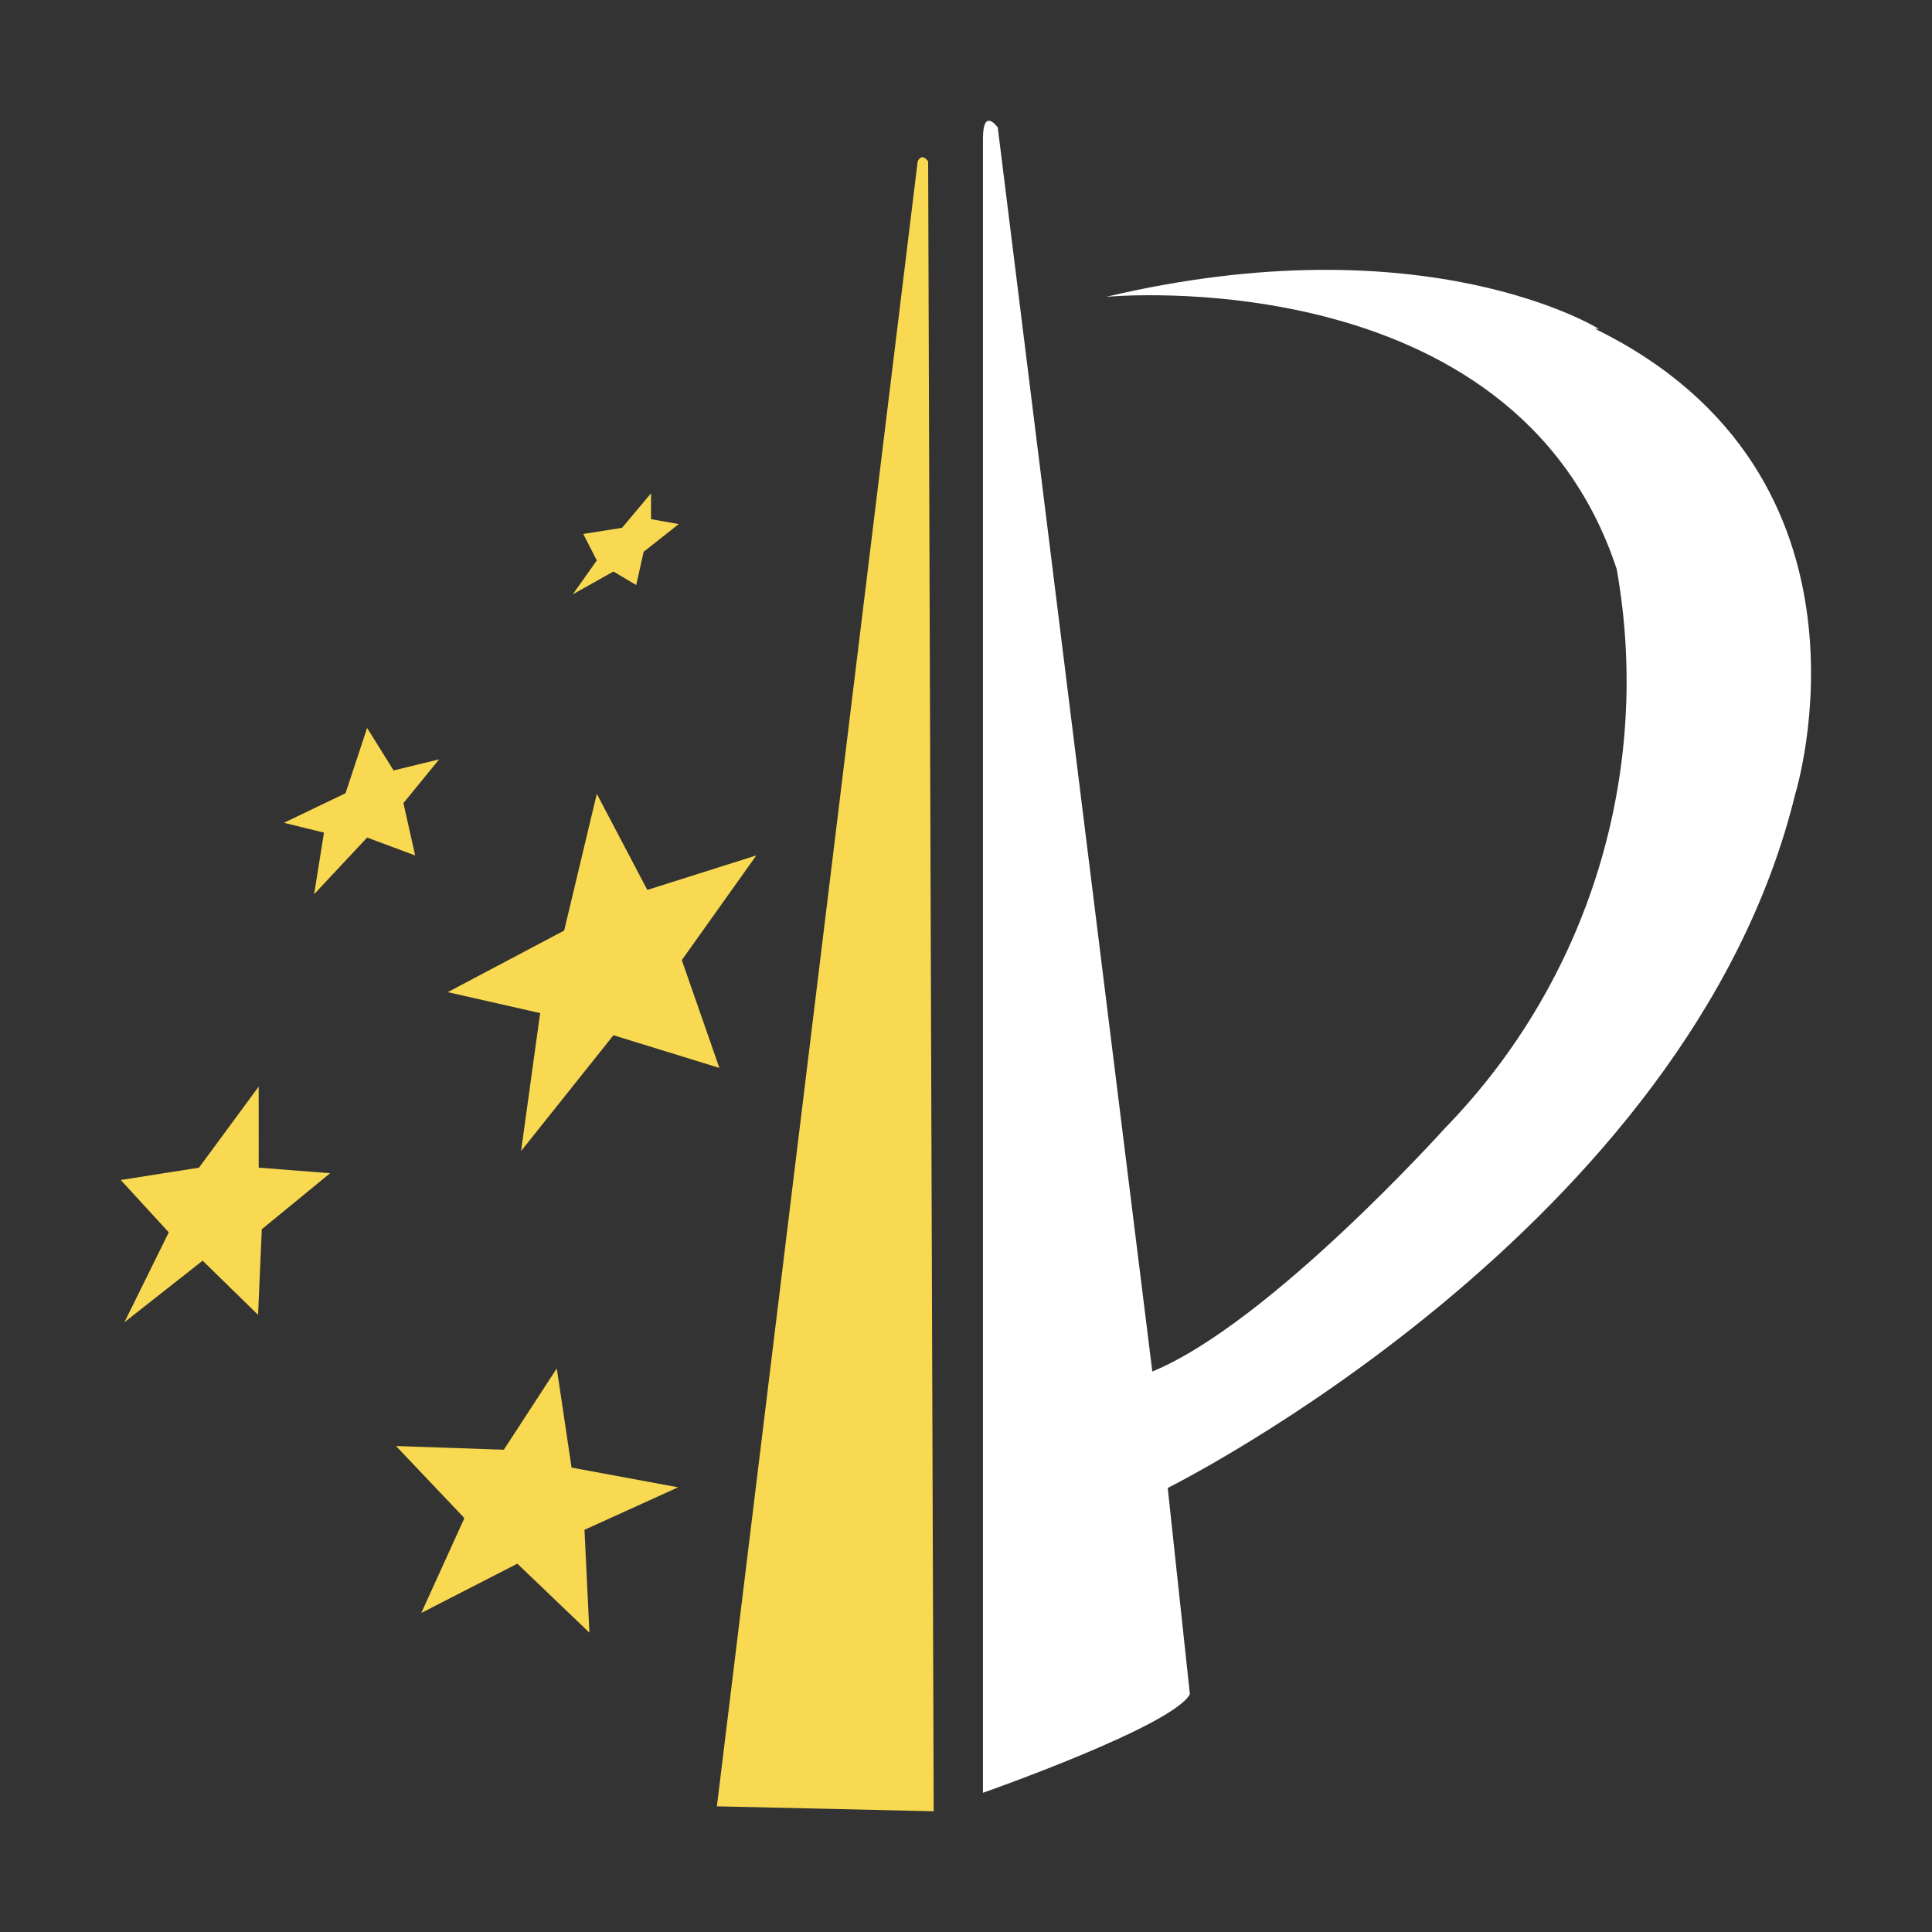
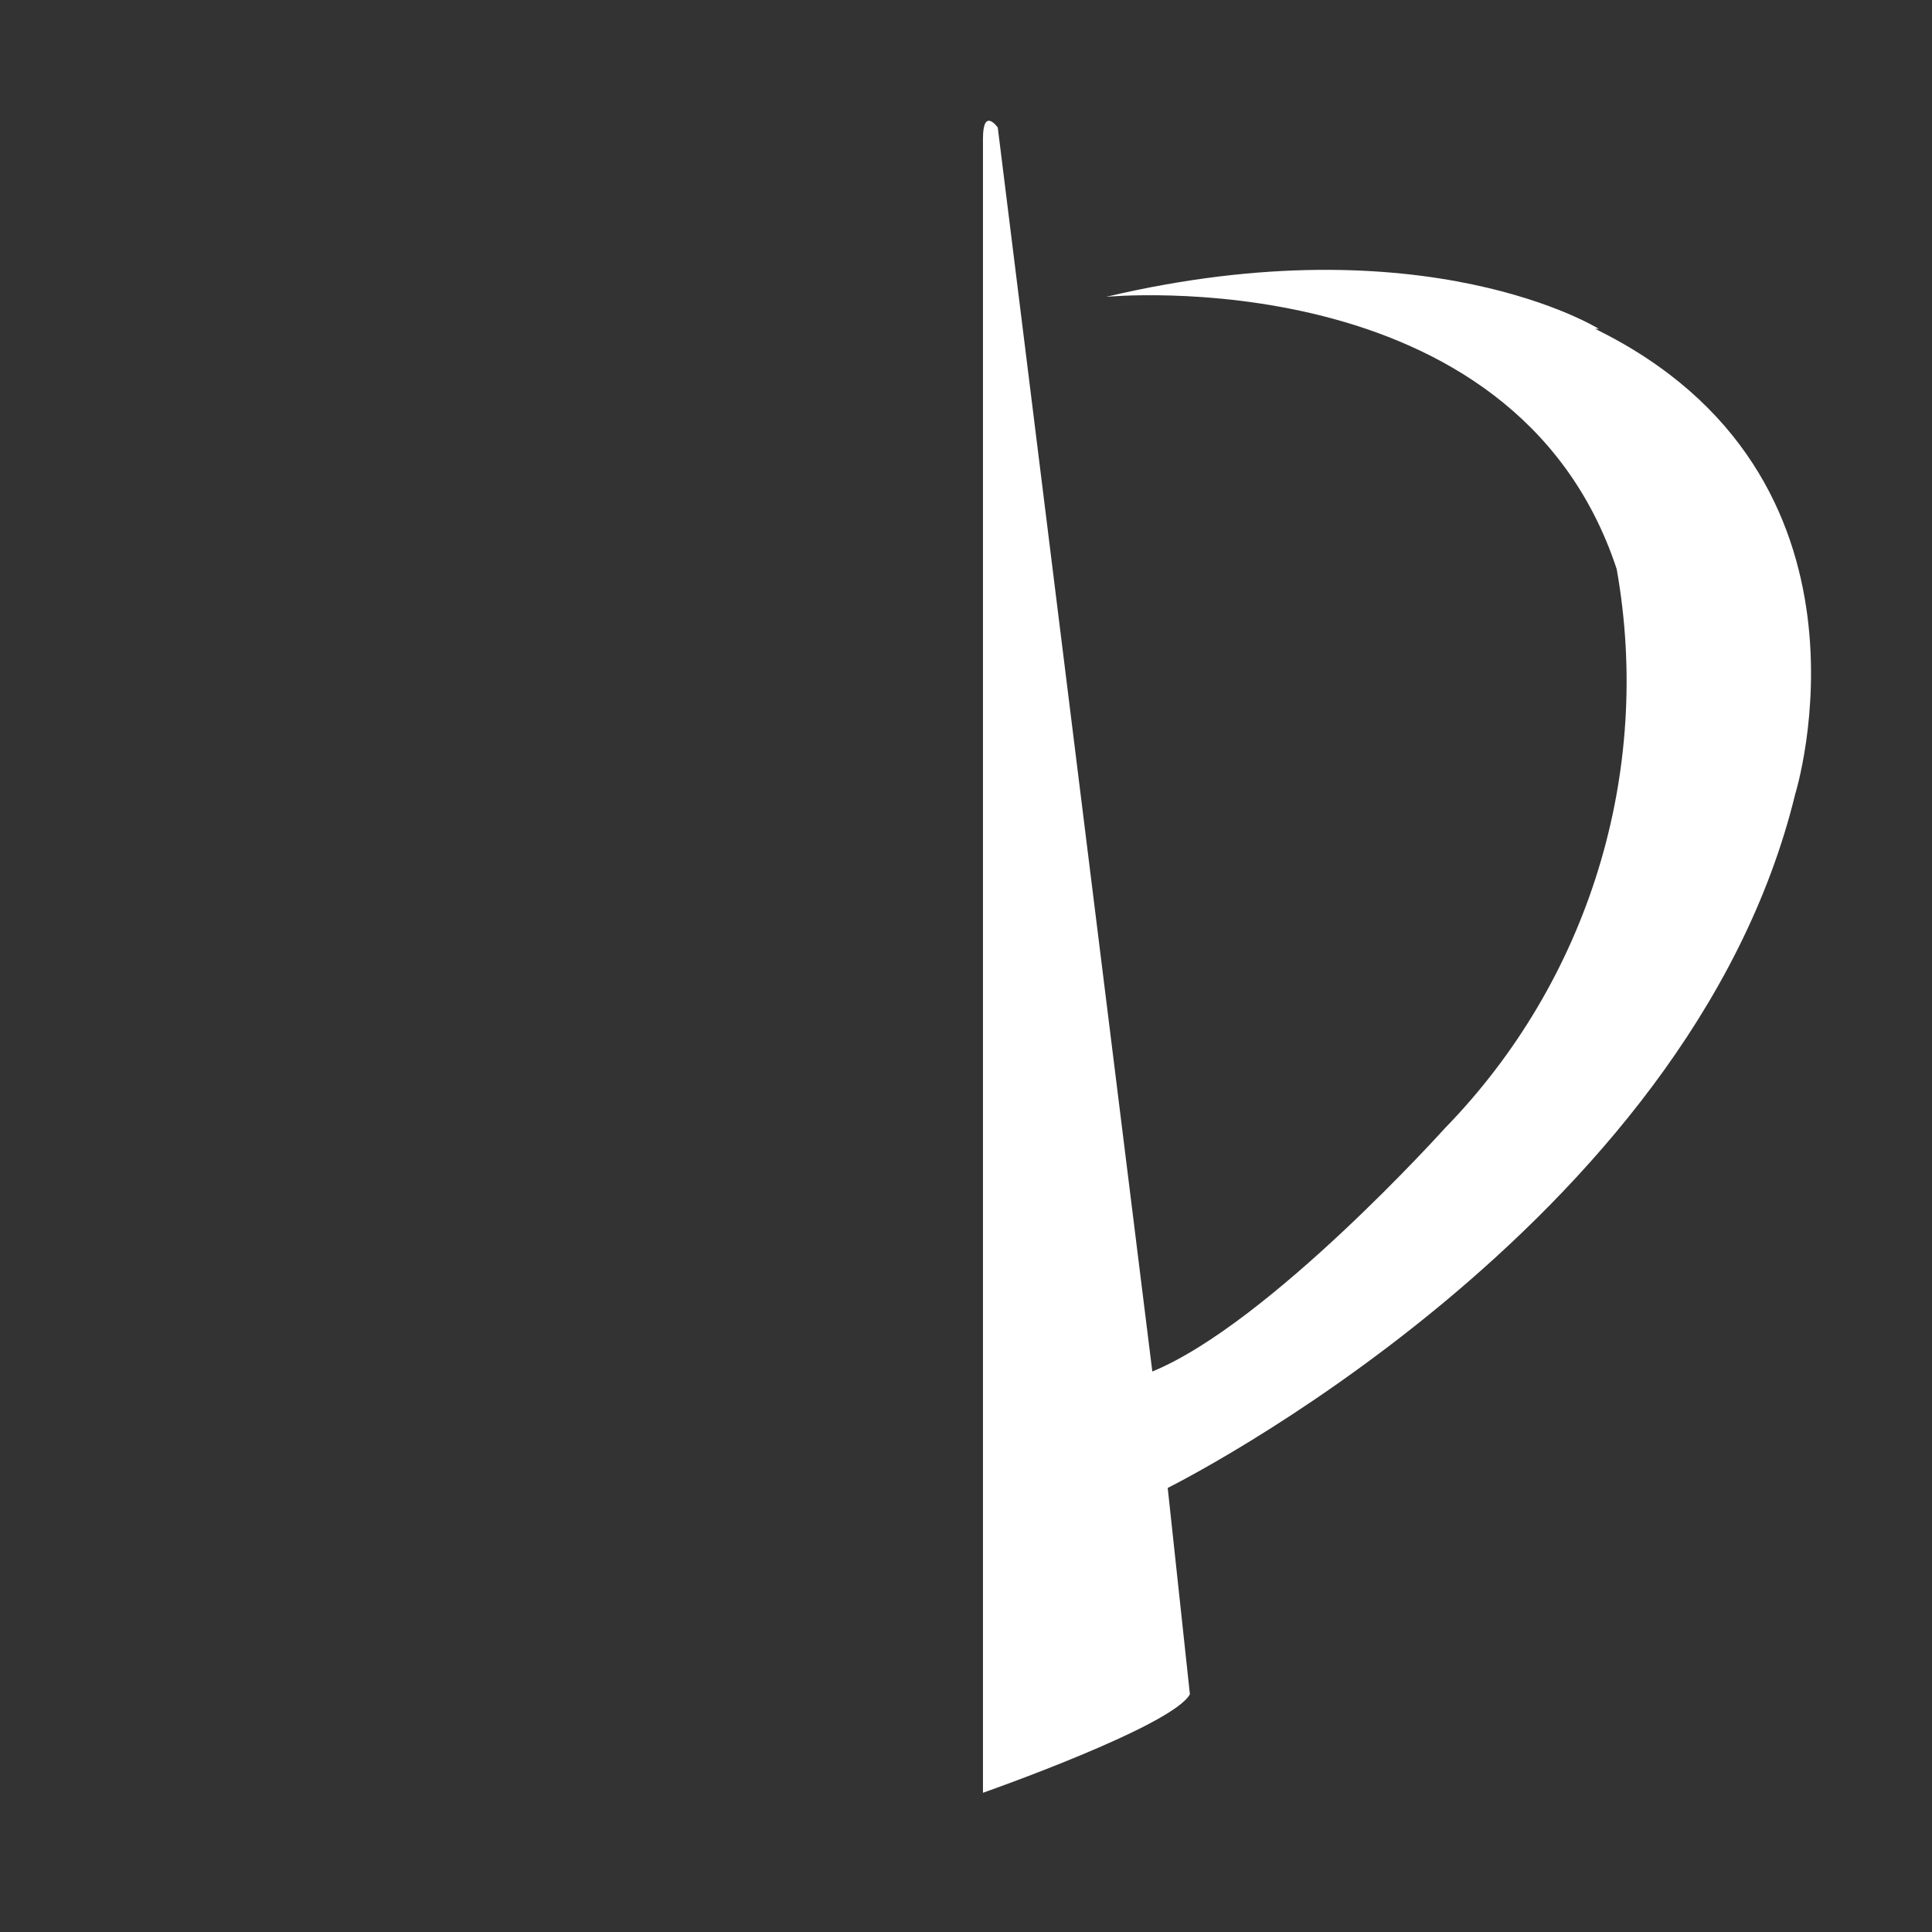
<svg xmlns="http://www.w3.org/2000/svg" width="64px" height="64px" viewBox="0 0 64 64" version="1.1">
  <rect x="0" y="0" width="64" height="64" fill="#333333" stroke="none" />
  <title>3</title>
  <g id="3" stroke="none" stroke-width="1" fill="none" fill-rule="evenodd">
    <g id="编组" transform="translate(4, 4)" fill-rule="nonzero">
      <path d="M48.963,6.894 C48.963,6.894 43.251,3.324 32.642,5.833 C32.642,5.833 46.148,4.527 49.555,14.85 C50.753,21.582 48.634,28.478 43.863,33.375 C43.863,33.375 38.048,39.842 34.172,41.433 L29.052,0.223 C29.052,0.223 28.562,-0.471 28.562,0.59 L28.562,55.388 C28.562,55.388 34.845,53.185 35.417,52.124 L34.682,45.289 C34.682,45.289 51.962,36.721 55.471,22.297 C55.471,22.297 58.756,11.749 48.841,6.894 L48.963,6.894 Z" id="形状" fill="#FFFFFF" />
-       <path d="M26.399,1.345 C26.399,1.345 26.522,1.039 26.746,1.345 L26.746,1.345 L26.93,56 L19.748,55.837 Z M14.444,41.331 L14.934,44.616 L18.463,45.269 L15.362,46.677 L15.525,50.084 L13.138,47.799 L9.956,49.431 L11.384,46.289 L9.119,43.902 L12.69,44.024 L14.444,41.331 Z M4.569,31.995 L4.57,34.681 L6.936,34.864 L4.672,36.721 L4.549,39.557 L2.713,37.761 L0.122,39.801 L1.591,36.823 L0,35.089 L2.591,34.681 L4.569,31.995 Z M15.77,22.297 L17.443,25.48 L21.054,24.337 L18.586,27.805 L19.83,31.376 L16.321,30.294 L13.261,34.13 L13.893,29.56 L10.833,28.866 L14.689,26.826 L15.77,22.297 Z M8.161,20.114 L9.038,21.522 L10.547,21.155 L9.364,22.603 L9.752,24.337 L8.161,23.745 L6.406,25.622 L6.732,23.582 L5.406,23.256 L7.446,22.277 L8.161,20.114 Z M17.566,12.341 L17.566,13.198 L18.484,13.361 L17.321,14.279 L17.076,15.381 L16.321,14.932 L14.975,15.687 L15.77,14.565 L15.321,13.688 L16.607,13.484 L17.566,12.341 Z" id="形状结合" fill="#F9D951" />
    </g>
  </g>
</svg>